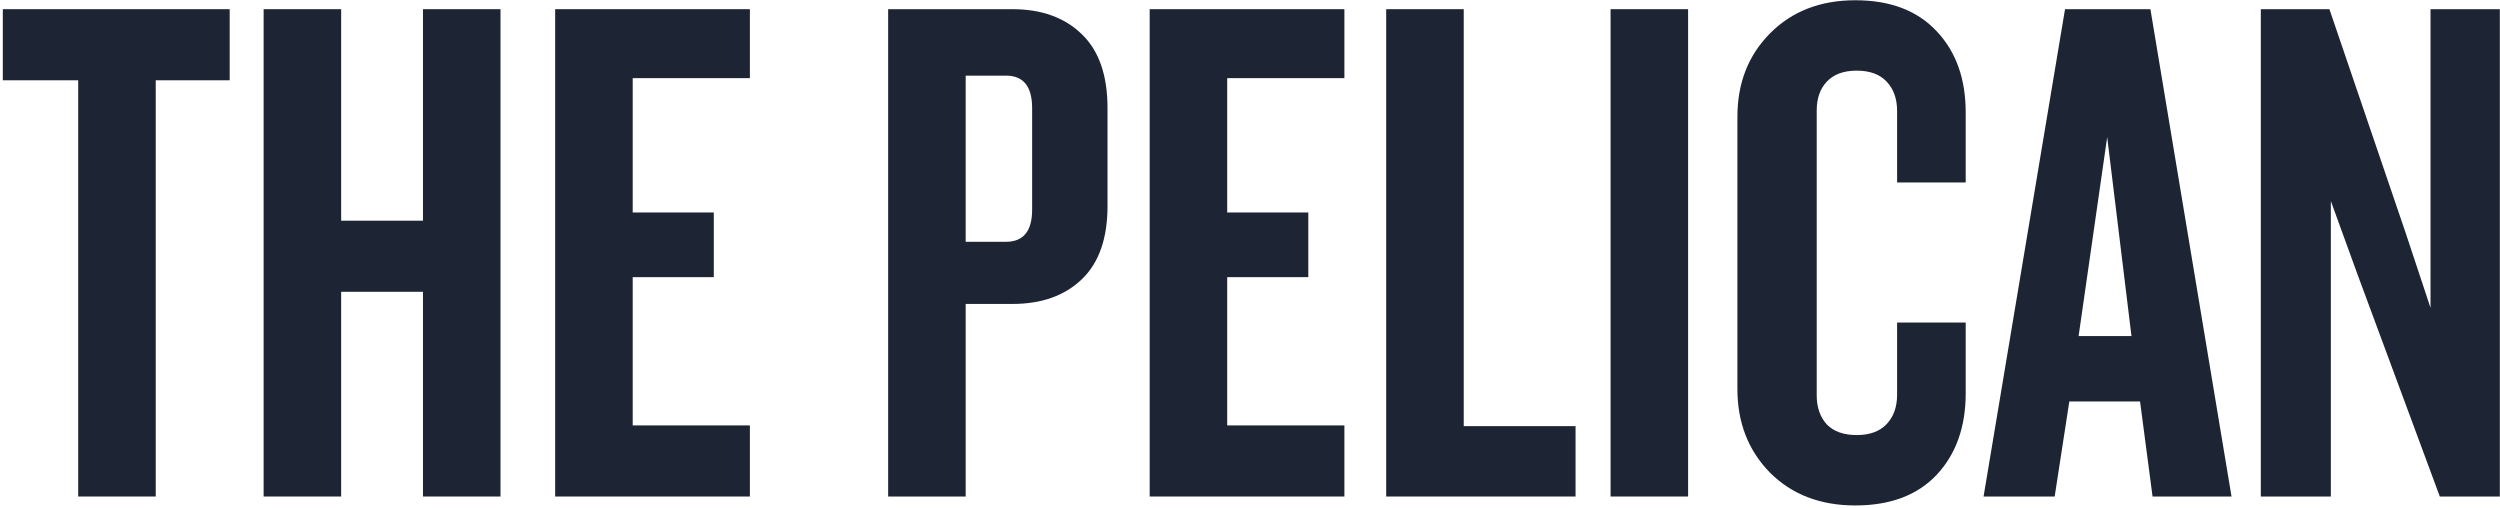
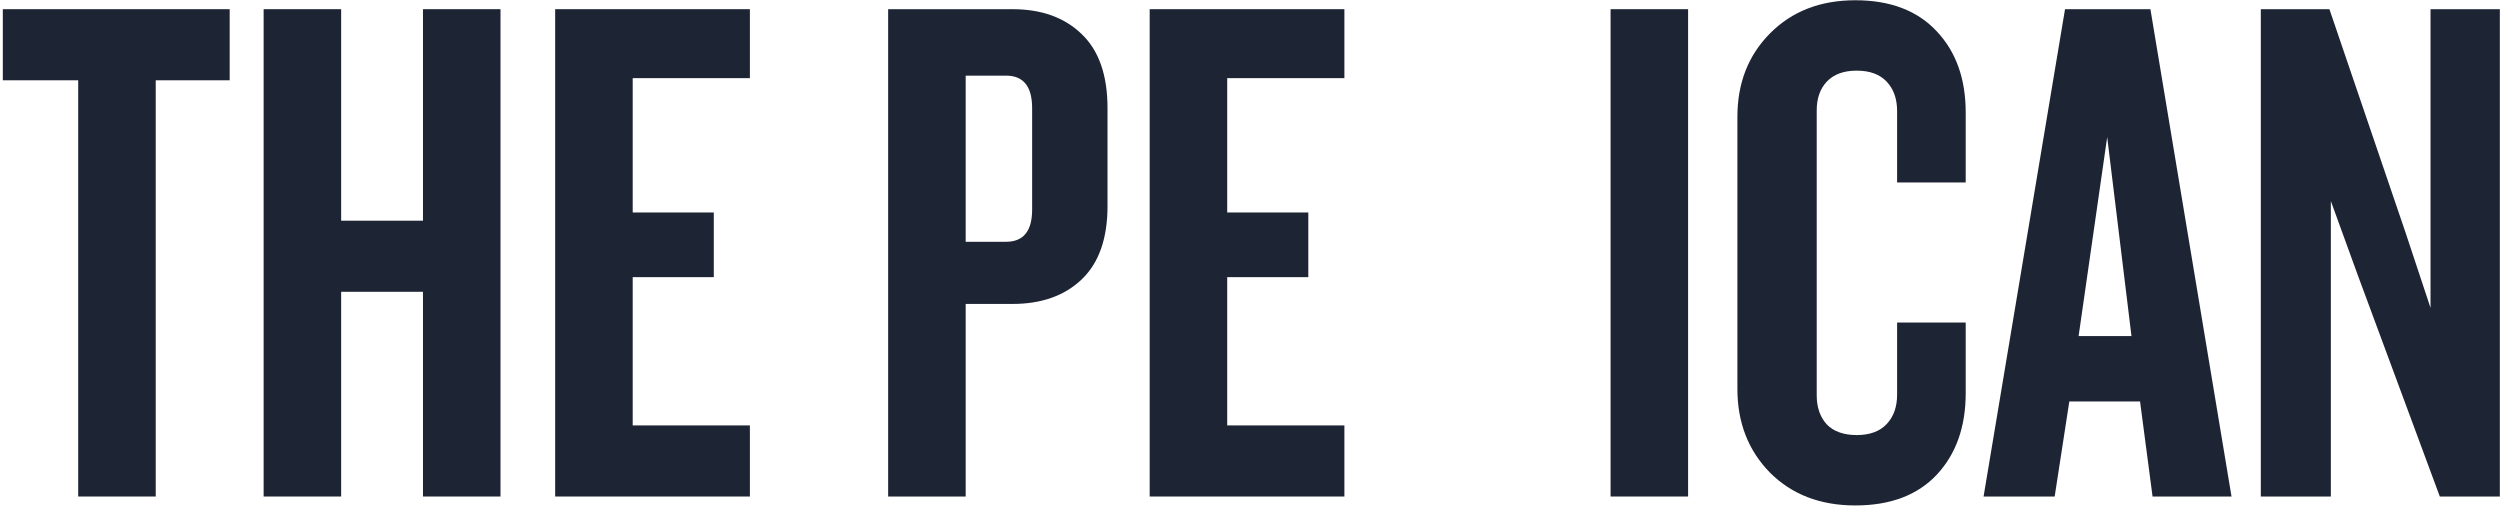
<svg xmlns="http://www.w3.org/2000/svg" width="861" height="175" viewBox="0 0 861 175" fill="none">
  <path d="M860.943 171H840.271L812.094 94.957L802.742 69.24V171H778.625V3.164H802.25L828.459 80.068L837.072 106.031V3.164H860.943V171Z" fill="#1D2434" />
  <path d="M768.535 171H741.342L737.035 138.27H712.672L707.627 171H683.141L711.195 3.164H740.604L768.535 171ZM734.082 115.752L725.715 47.215L715.871 115.752H734.082Z" fill="#1D2434" />
  <path d="M676.988 135.439C676.988 147.006 673.666 156.357 667.021 163.494C660.377 170.549 651.025 174.076 638.967 174.076C626.908 174.076 617.105 170.303 609.559 162.756C602.094 155.127 598.361 145.529 598.361 133.963V40.201C598.361 28.635 602.094 19.078 609.559 11.531C617.105 3.902 626.908 0.088 638.967 0.088C651.025 0.088 660.377 3.656 667.021 10.793C673.666 17.848 676.988 27.158 676.988 38.725V62.842H653.363V38.232C653.363 34.049 652.174 30.686 649.795 28.143C647.416 25.6 643.971 24.328 639.459 24.328C634.947 24.328 631.502 25.6 629.123 28.143C626.826 30.604 625.678 33.885 625.678 37.986V136.178C625.678 140.279 626.826 143.602 629.123 146.145C631.502 148.605 634.947 149.836 639.459 149.836C643.971 149.836 647.416 148.564 649.795 146.021C652.174 143.479 653.363 140.115 653.363 135.932V111.076H676.988V135.439Z" fill="#1D2434" />
  <path d="M581.381 171H554.68V3.164H581.381V171Z" fill="#1D2434" />
-   <path d="M542.621 171H477.406V3.164H504.107V146.76H542.621V171Z" fill="#1D2434" />
  <path d="M463.01 171H395.949V3.164H463.01V26.912H422.65V73.178H450.582V95.449H422.65V146.514H463.01V171Z" fill="#1D2434" />
  <path d="M381.43 70.963C381.43 82.119 378.477 90.527 372.57 96.188C366.664 101.848 358.707 104.678 348.699 104.678H332.58V171H305.879V3.164H348.699C358.707 3.164 366.664 6.035 372.57 11.777C378.477 17.438 381.43 25.928 381.43 37.248V70.963ZM355.467 72.193V37.248C355.467 29.783 352.473 26.051 346.484 26.051H332.58V83.268H346.484C352.473 83.268 355.467 79.576 355.467 72.193Z" fill="#1D2434" />
  <path d="M258.26 171H191.199V3.164H258.26V26.912H217.9V73.178H245.832V95.449H217.9V146.514H258.26V171Z" fill="#1D2434" />
  <path d="M172.373 171H145.672V100.494H117.494V171H90.793V3.164H117.494V76.008H145.672V3.164H172.373V171Z" fill="#1D2434" />
  <path d="M79.103 27.65H53.633V171H26.932V27.65H0.969V3.164H79.103V27.65Z" fill="#1D2434" />
</svg>